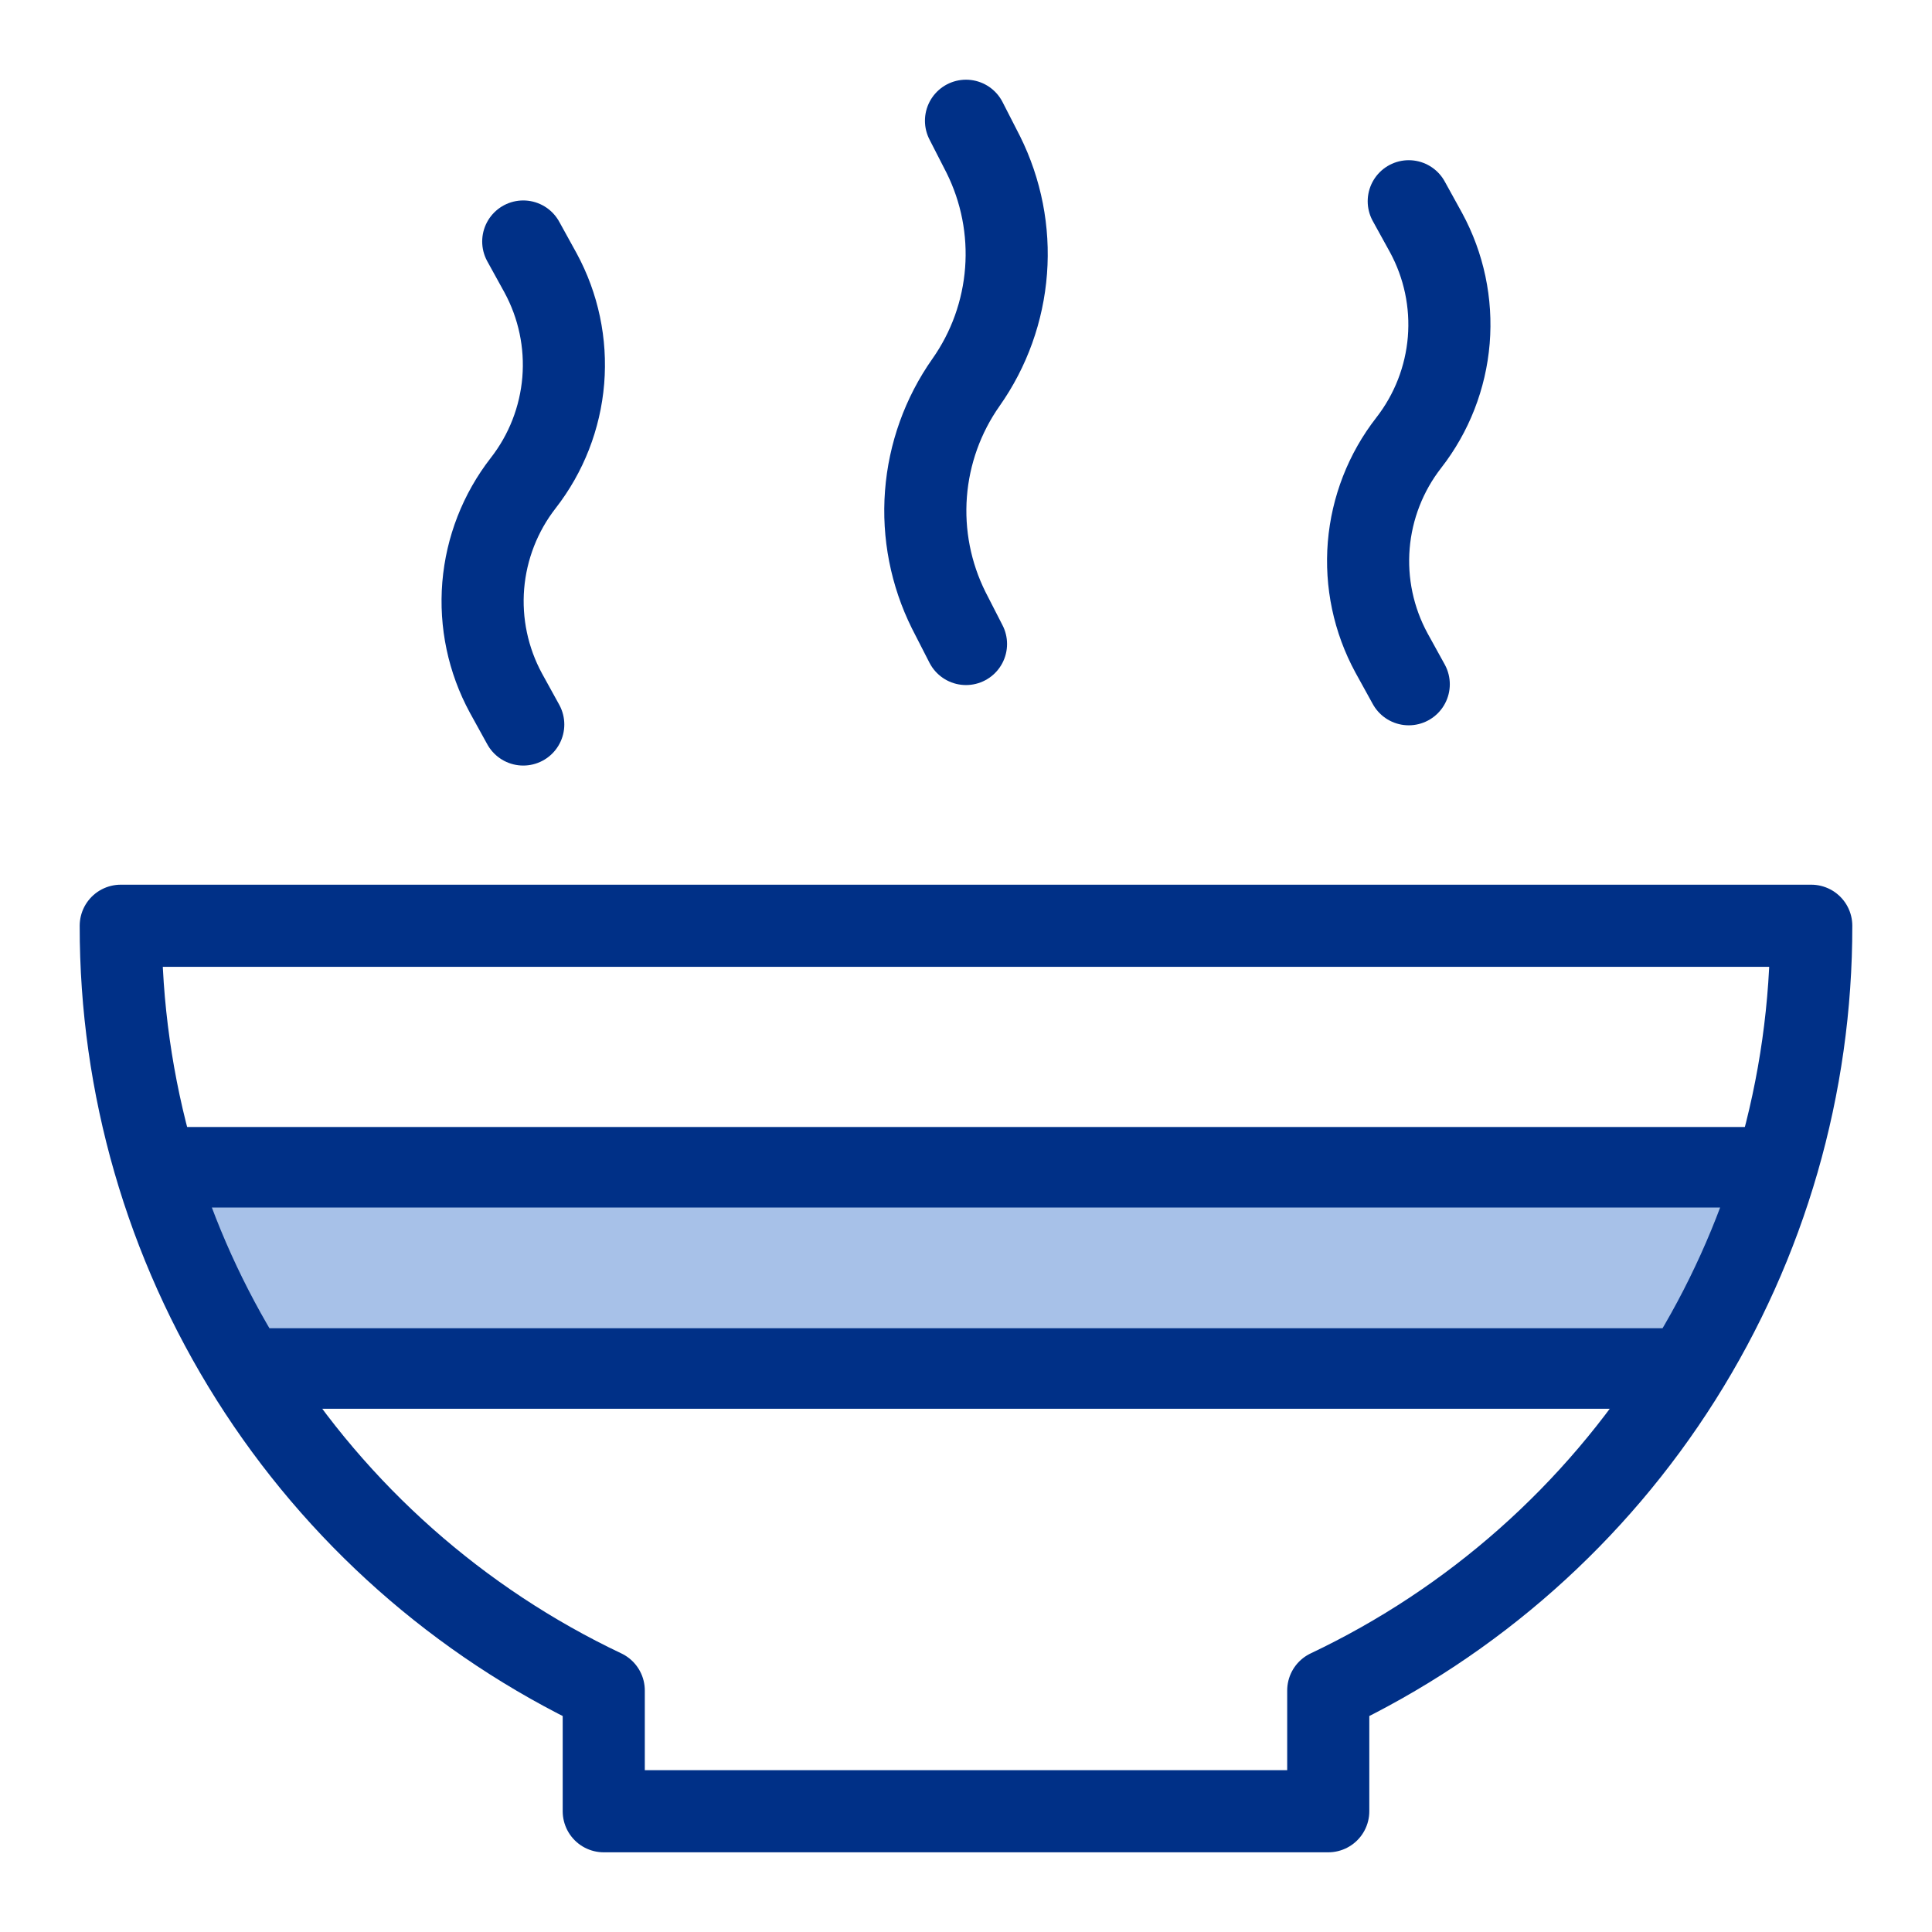
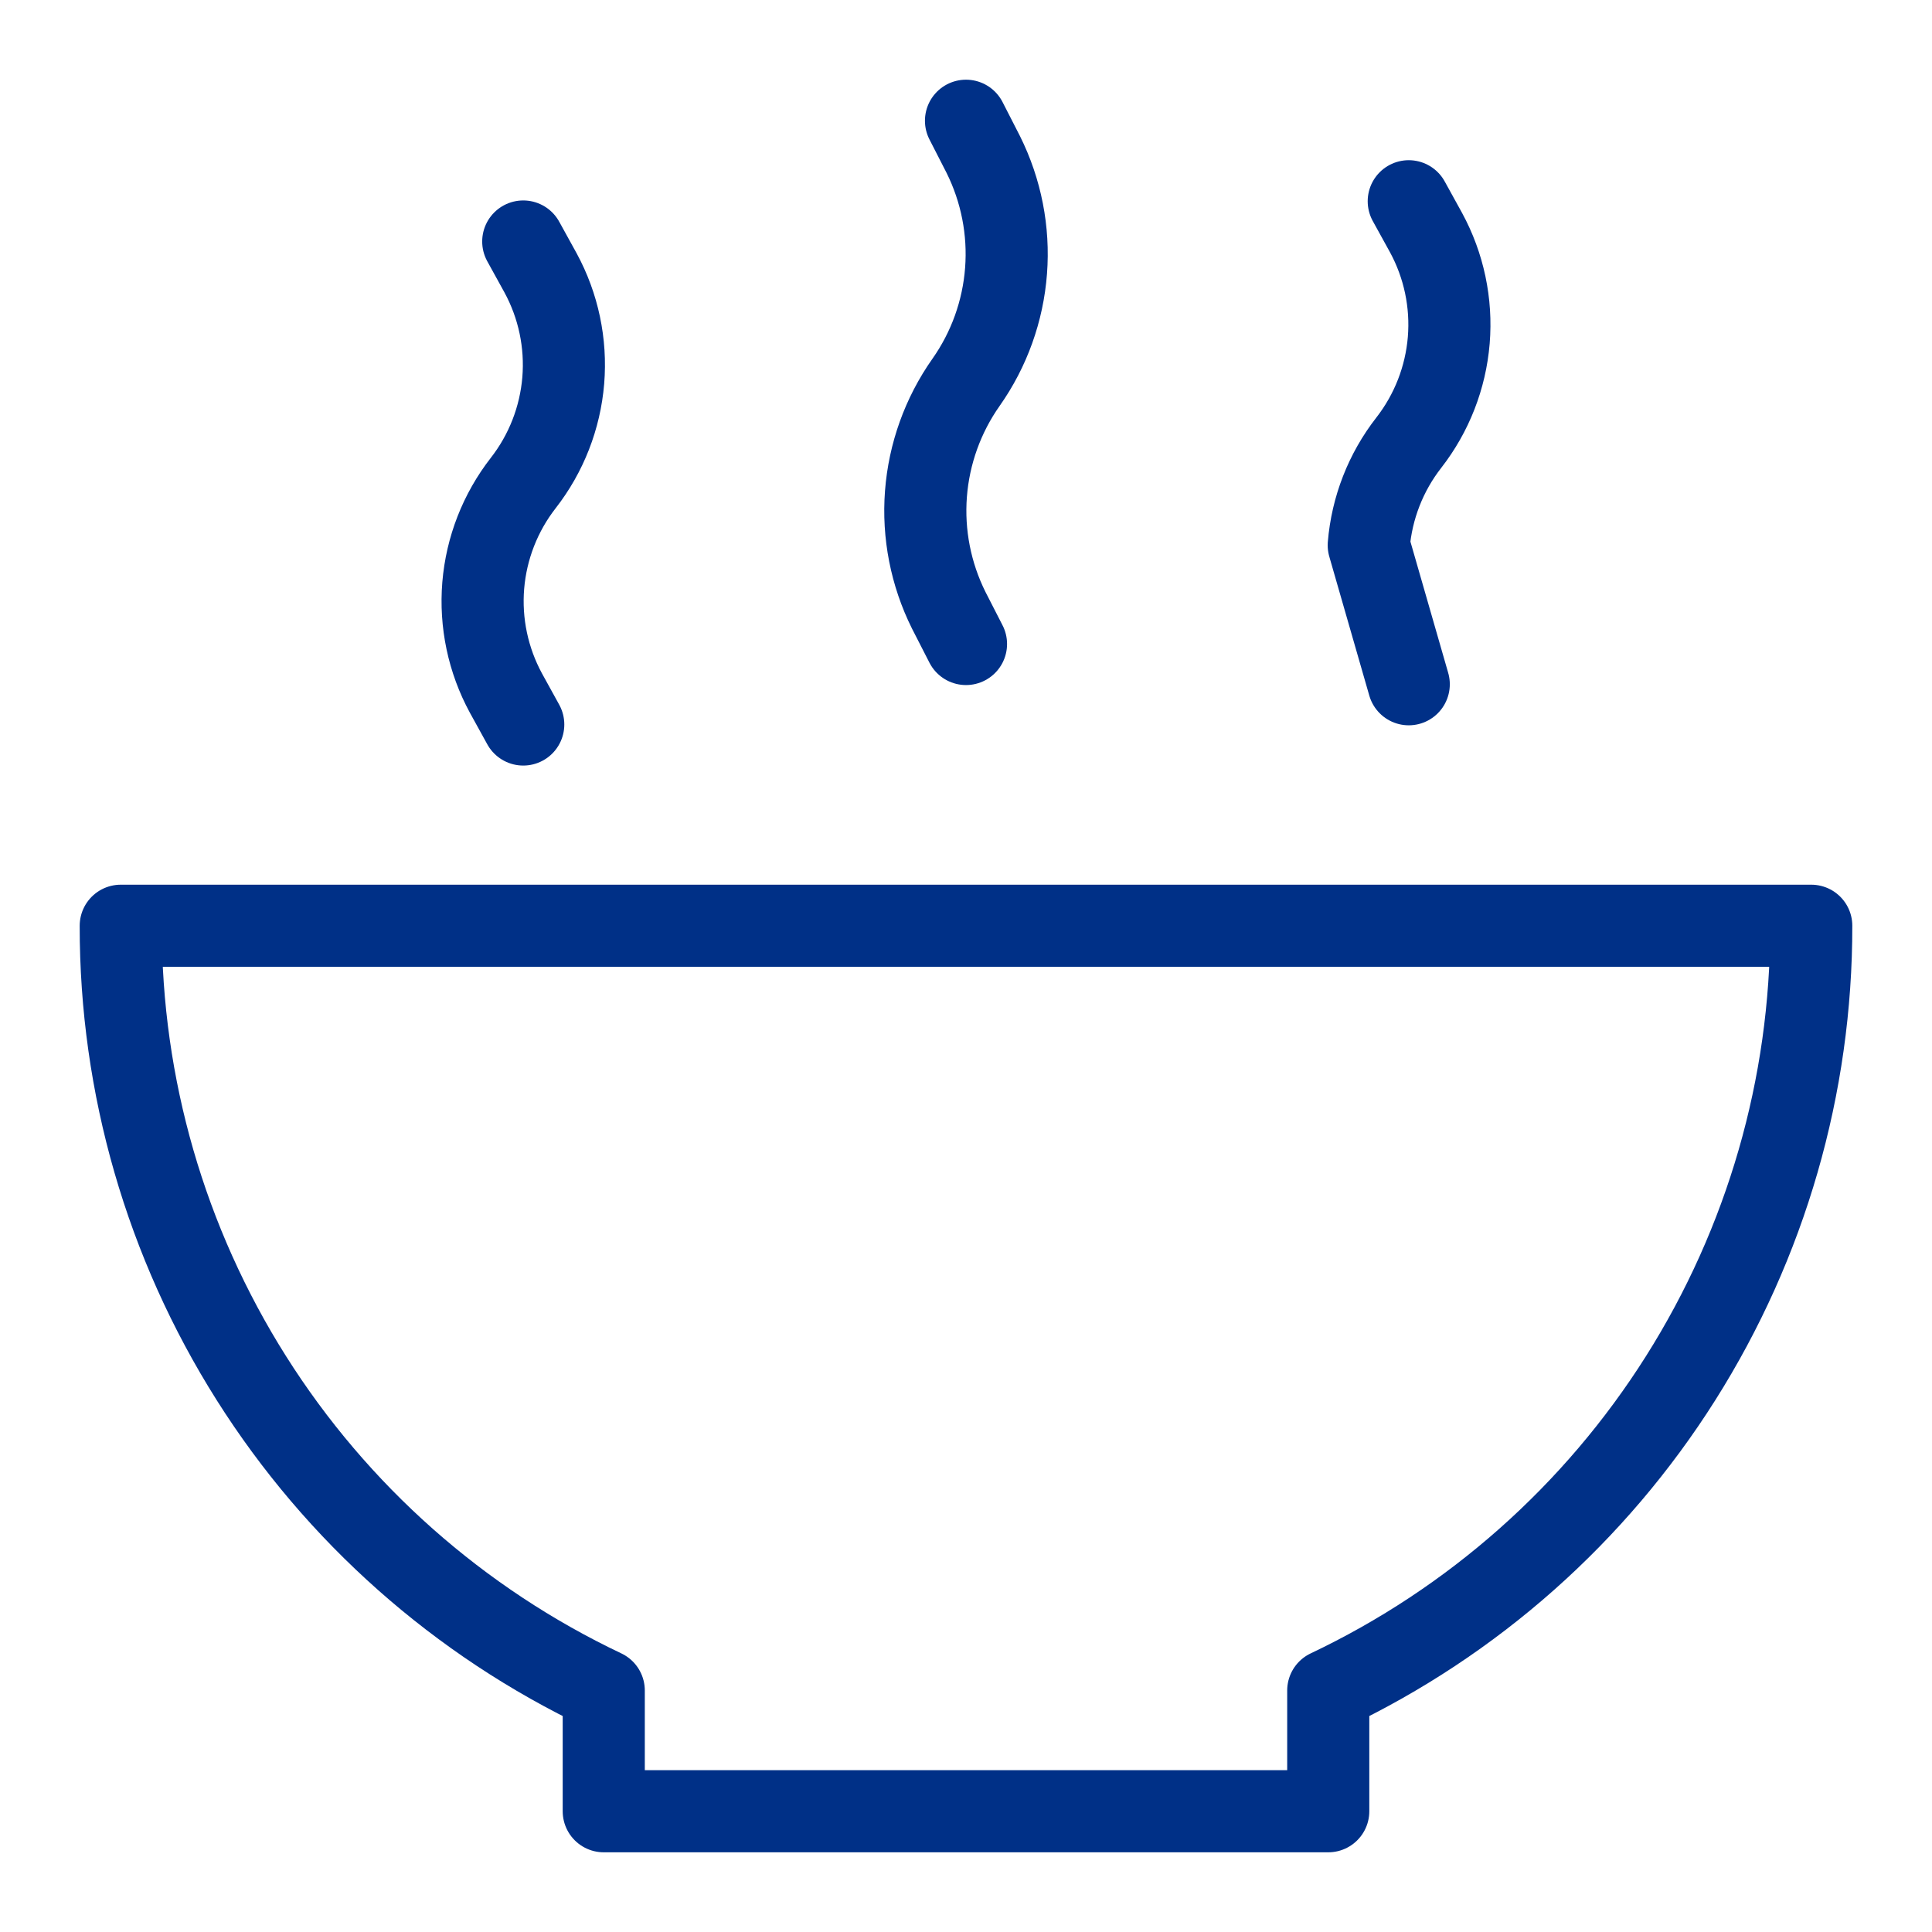
<svg xmlns="http://www.w3.org/2000/svg" width="48" height="48" viewBox="0 0 48 48" fill="none">
  <path d="M13 6L13.43 6.78C13.874 7.598 14.07 8.527 13.994 9.454C13.917 10.381 13.572 11.266 13 12C12.428 12.734 12.083 13.619 12.006 14.546C11.93 15.473 12.126 16.402 12.57 17.22L13 18" stroke="#003087" stroke-width="2.04" stroke-linecap="round" stroke-linejoin="round" />
  <path d="M24 3L24.43 3.84C24.875 4.735 25.071 5.733 24.995 6.729C24.919 7.726 24.576 8.683 24 9.5C23.425 10.317 23.081 11.274 23.005 12.271C22.929 13.267 23.125 14.265 23.57 15.16L24 16" stroke="#003087" stroke-width="2.04" stroke-linecap="round" stroke-linejoin="round" />
-   <path d="M35 5L35.43 5.78C35.874 6.598 36.07 7.527 35.994 8.454C35.917 9.381 35.572 10.266 35 11C34.428 11.734 34.083 12.619 34.006 13.546C33.93 14.473 34.126 15.402 34.57 16.22L35 17" stroke="#003087" stroke-width="2.04" stroke-linecap="round" stroke-linejoin="round" />
+   <path d="M35 5L35.43 5.78C35.874 6.598 36.07 7.527 35.994 8.454C35.917 9.381 35.572 10.266 35 11C34.428 11.734 34.083 12.619 34.006 13.546L35 17" stroke="#003087" stroke-width="2.04" stroke-linecap="round" stroke-linejoin="round" />
  <path d="M45 23H3C2.995 26.978 4.12 30.876 6.245 34.24C8.369 37.604 11.405 40.295 15 42V45H33V42C36.595 40.295 39.631 37.604 41.755 34.24C43.88 30.876 45.005 26.978 45 23Z" stroke="#003087" stroke-width="2.04" stroke-linecap="round" stroke-linejoin="round" />
-   <path d="M41.87 34C42.842 32.441 43.602 30.759 44.13 29H3.87C4.398 30.759 5.158 32.441 6.13 34H41.87Z" fill="#A7C1E8" stroke="#003087" stroke-width="2" stroke-linecap="round" stroke-linejoin="round" />
</svg>